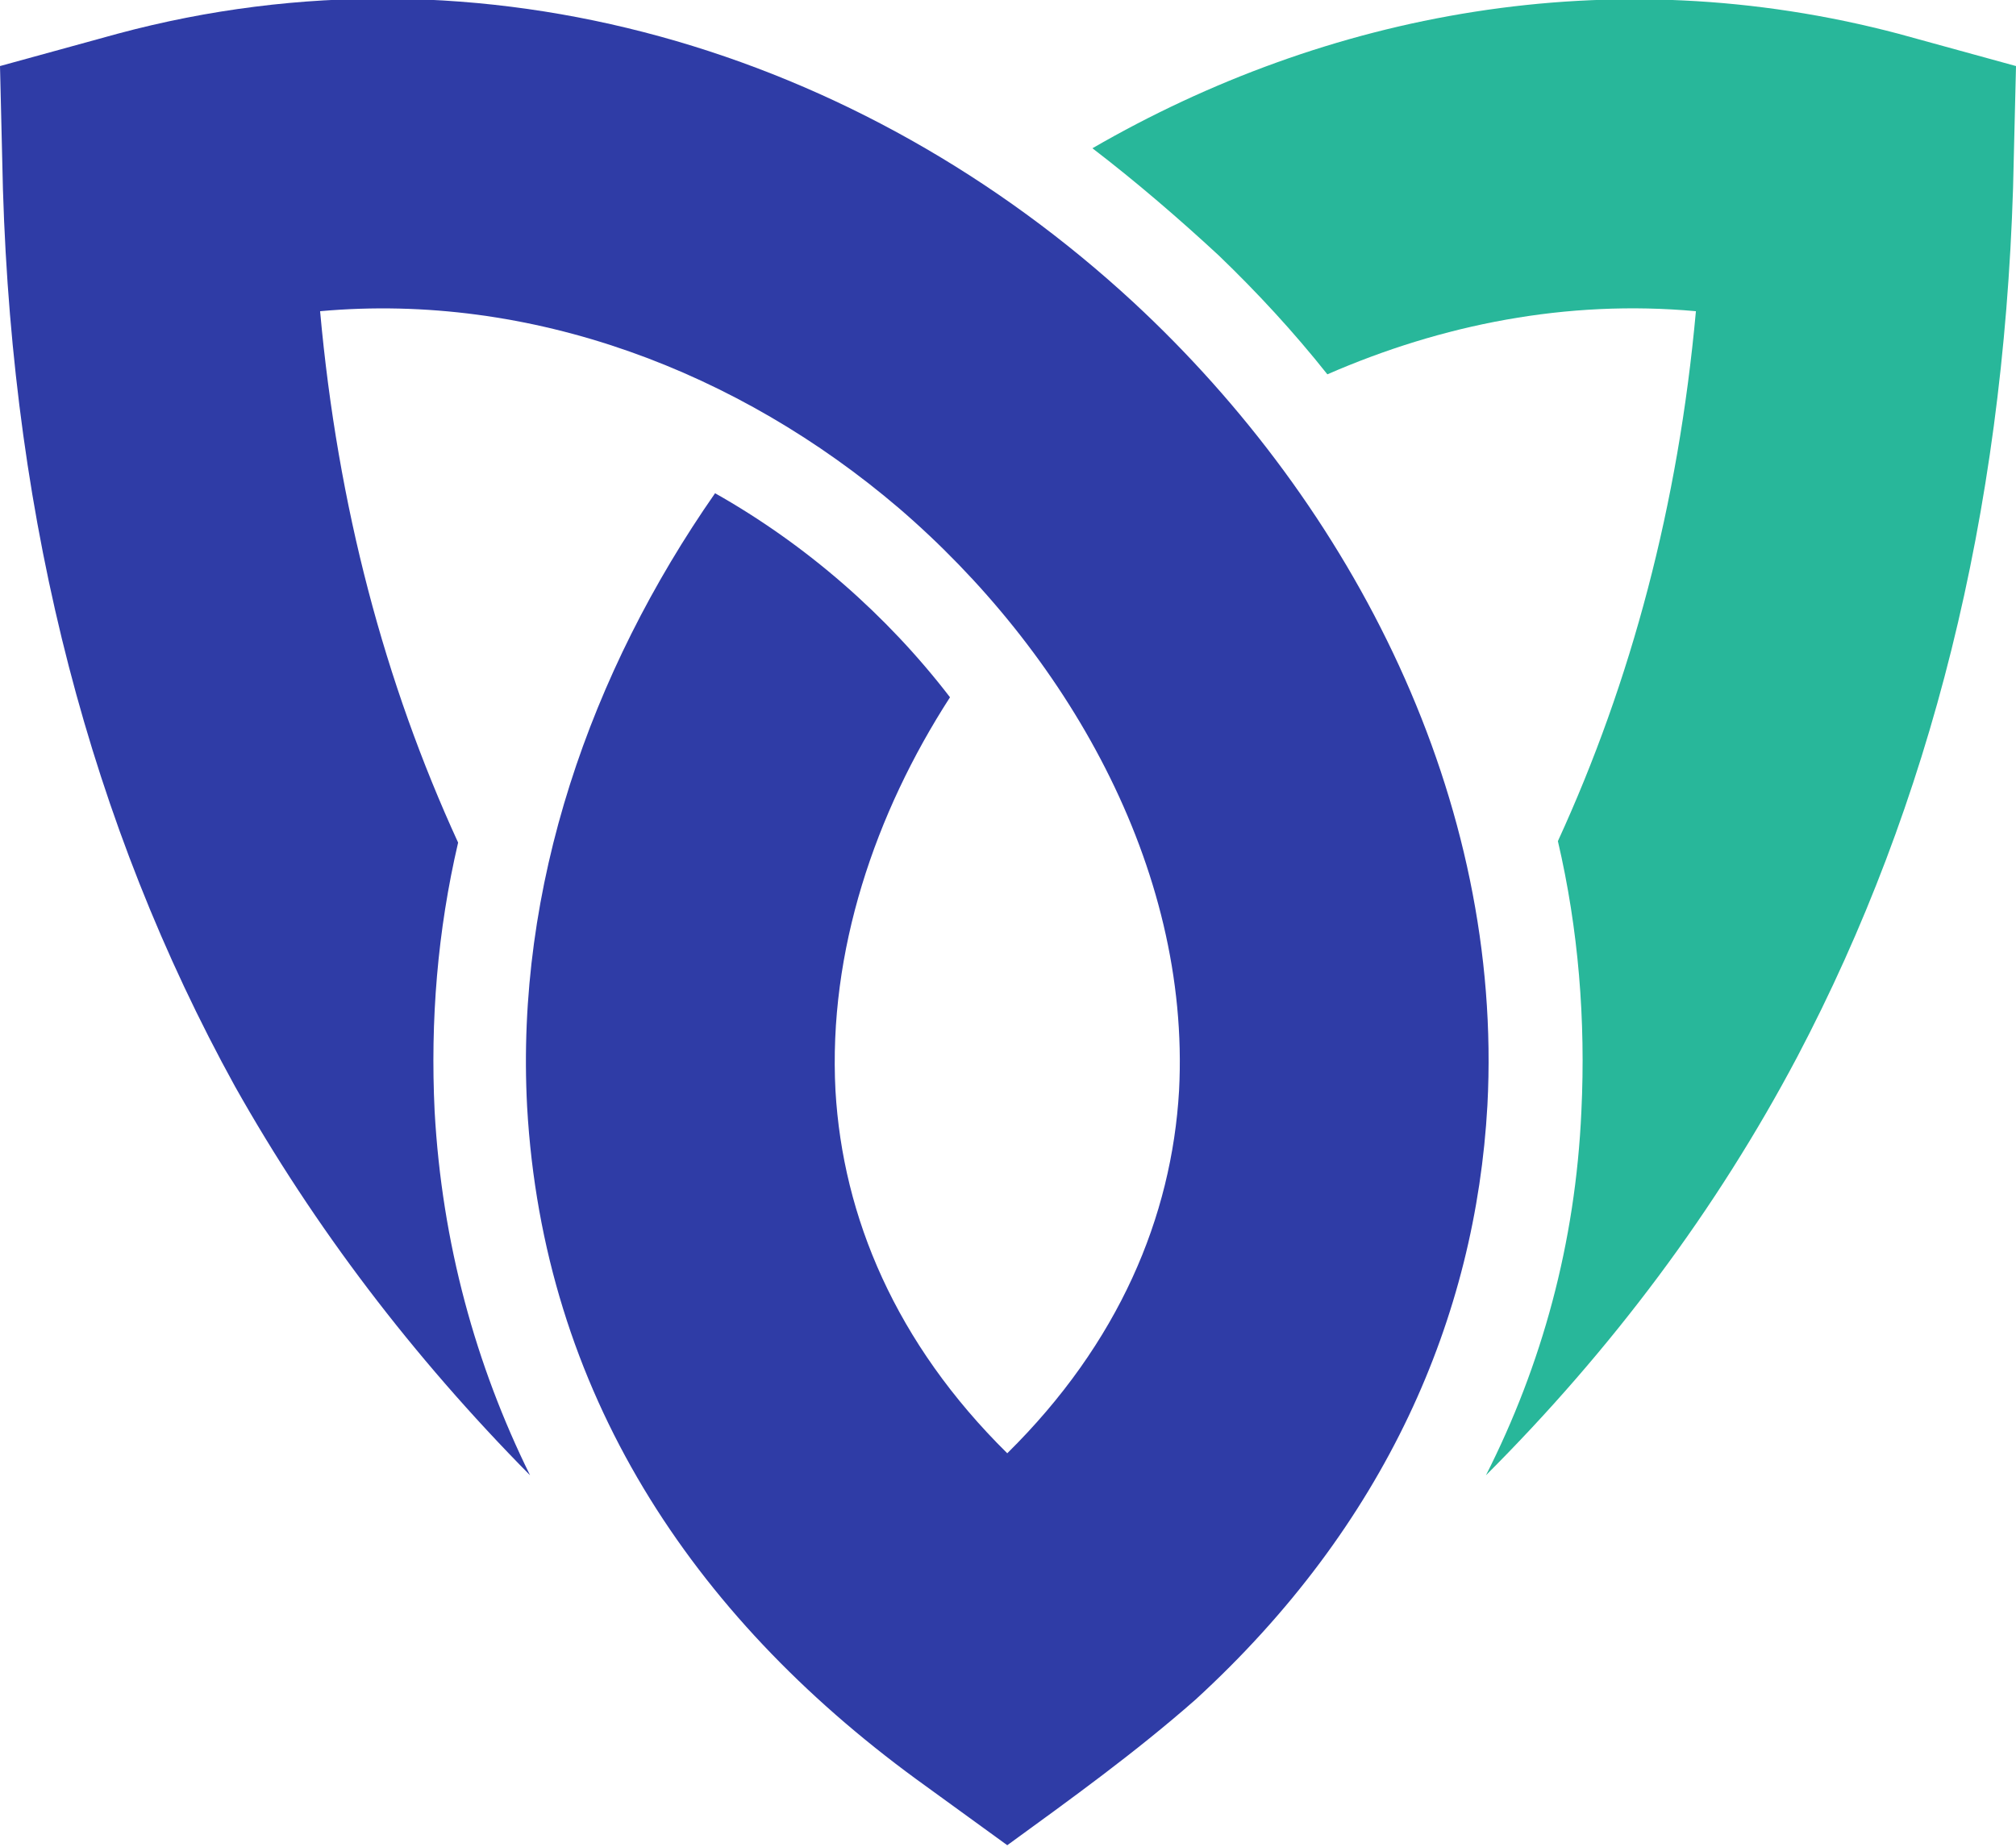
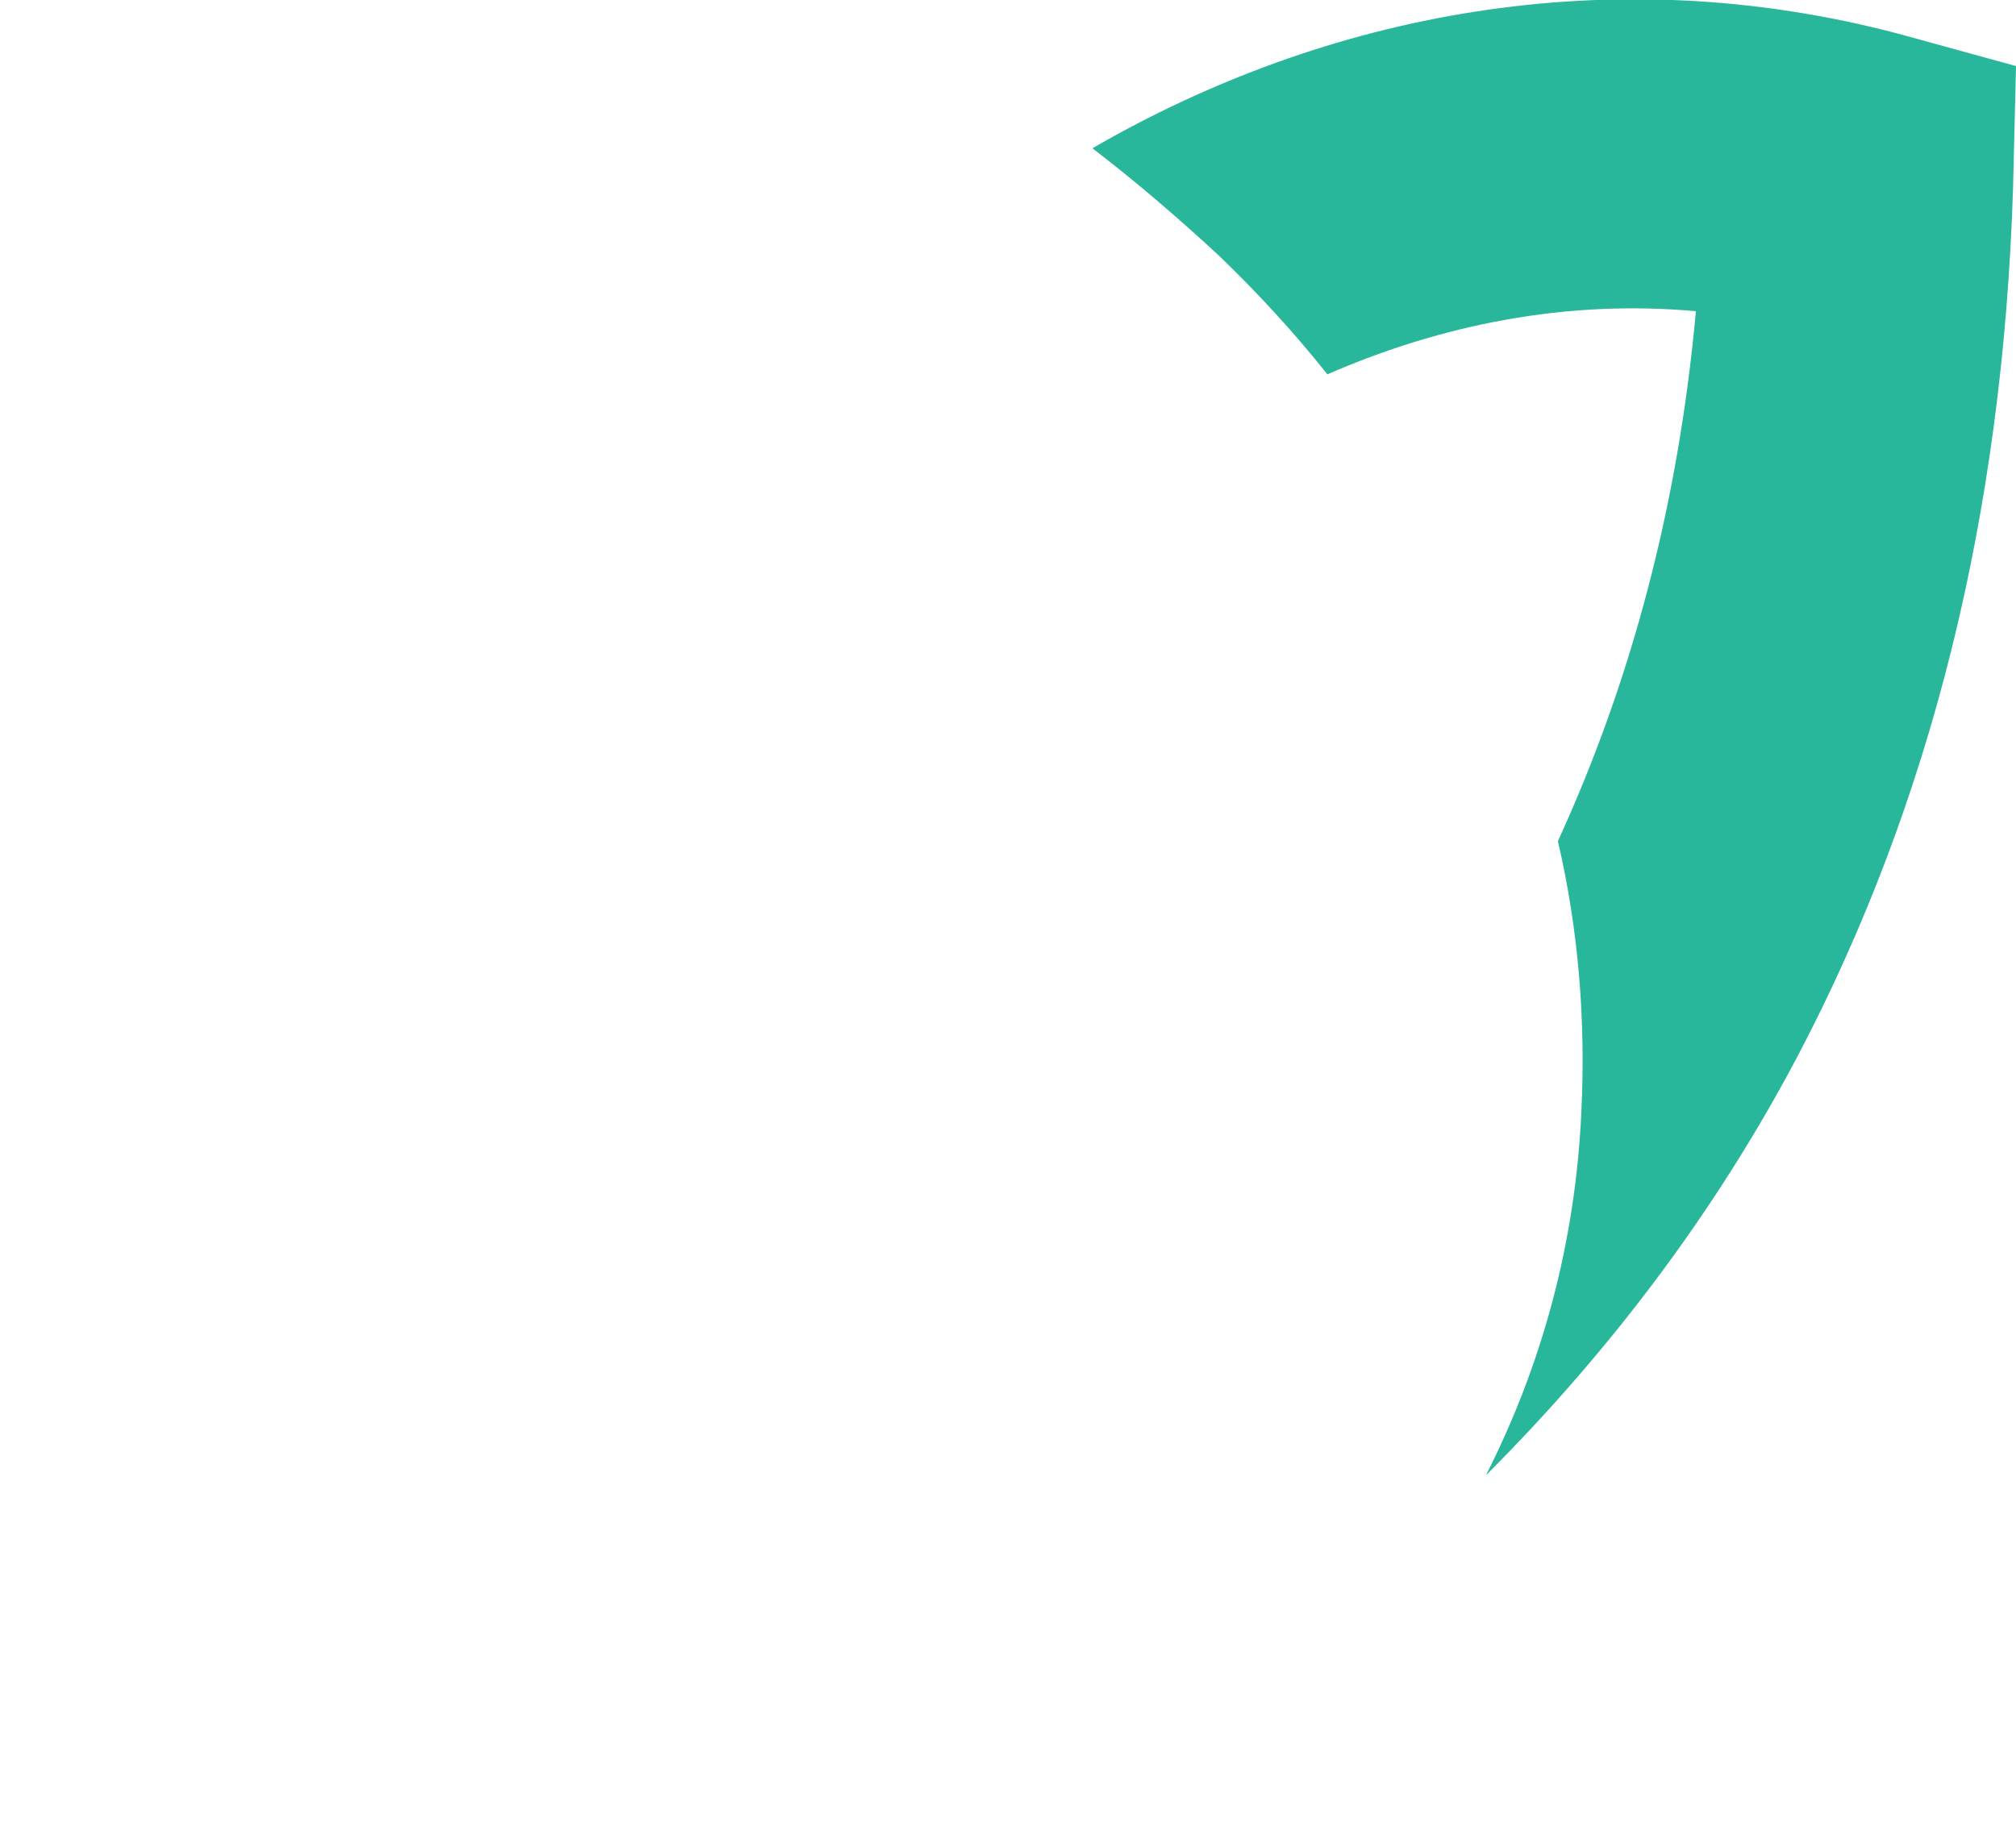
<svg xmlns="http://www.w3.org/2000/svg" x="0px" y="0px" viewBox="0 0 137.3 125.8" style="enable-background:new 0 0 137.3 125.8;" xml:space="preserve">
  <path class="st0" fill="#28B79A" d="M74.4,10.1c15.9-9.2,35.2-13,54.9-7.8l8,2.2l-0.2,8.3c-0.7,22.3-5.6,41.9-14.7,59.2  c-5.5,10.4-12.6,19.9-21.2,28.5c3.8-7.5,6.1-15.8,6.5-24.8c0.3-6.2-0.2-12.4-1.6-18.4c5-10.9,8.2-22.9,9.4-36.1  c-8.8-0.8-17.3,0.9-25.1,4.3c-2.3-2.9-4.8-5.6-7.4-8.1C80.3,14.9,77.4,12.4,74.4,10.1" />
-   <path class="st1" fill="#2F3CA6" d="M36.1,100.5c-8-8.1-14.7-16.9-20.1-26.5C6.2,56.2,0.9,35.9,0.2,12.9L0,4.5l8-2.2c24.9-6.7,50.6,1.1,69.2,18.3  c15,13.9,25.2,33.9,24.1,54.7c-0.8,14.4-6.9,28.6-19.9,40.5c-4.1,3.6-8.4,6.7-12.8,9.9l-6.2-4.5C47.1,110,37,94.8,35.9,75.4  c-0.8-15,4.3-29.6,12.8-41.8c6.2,3.5,11.7,8.3,16,13.9c-5.1,7.9-8.3,17.3-7.8,26.8C57.4,82.9,61,91.5,68.6,99  c7.6-7.5,11.2-16.1,11.7-24.7c0.8-15.3-7.8-30-19.1-39.7c-10.9-9.3-25-14.7-39.4-13.4c1.2,13.3,4.4,25.3,9.4,36.2  c-1.4,6-1.9,12.1-1.6,18.3C30.1,84.7,32.4,93,36.1,100.5" />
</svg>